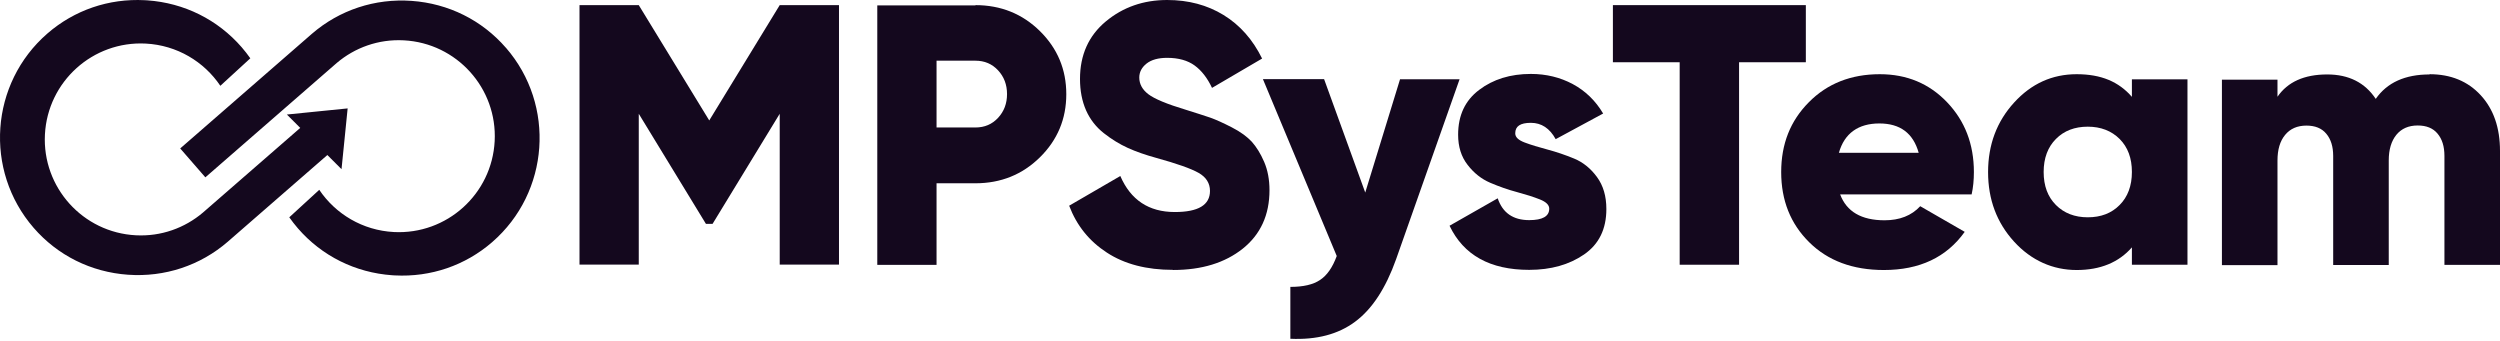
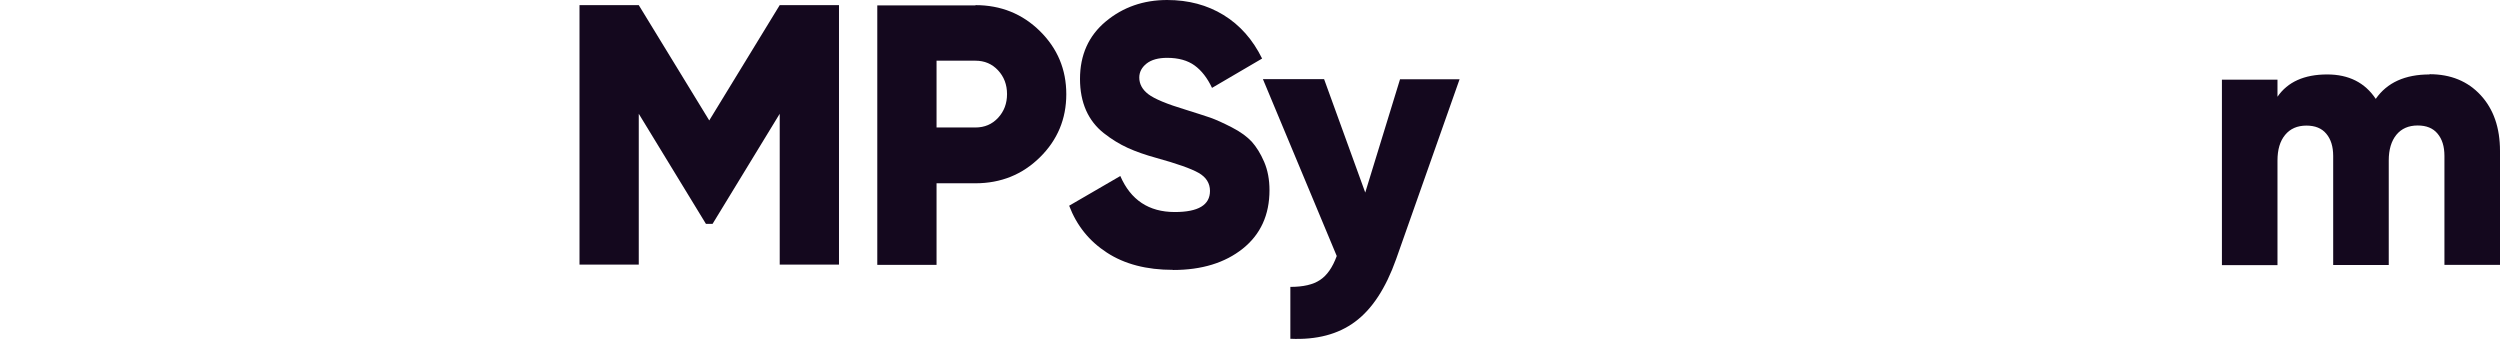
<svg xmlns="http://www.w3.org/2000/svg" width="176" height="24" viewBox="0 0 176 24" fill="none">
  <path d="M59.065 0.361V18.629H54.892V8.009L50.166 15.758H49.696L44.969 8.009V18.629H40.797V0.361H44.969L49.931 8.479L54.892 0.361H59.065Z" fill="#14081E" />
  <path d="M68.67 0.361C70.458 0.361 71.978 0.974 73.212 2.191C74.446 3.409 75.067 4.886 75.067 6.632C75.067 8.378 74.446 9.856 73.212 11.073C71.978 12.291 70.458 12.903 68.67 12.903H65.933V18.646H61.761V0.378H68.678L68.67 0.361ZM68.67 8.975C69.316 8.975 69.845 8.748 70.265 8.295C70.685 7.841 70.895 7.287 70.895 6.624C70.895 5.961 70.685 5.407 70.265 4.953C69.845 4.5 69.316 4.273 68.67 4.273H65.933V8.975H68.67Z" fill="#14081E" />
  <path d="M82.581 18.998C80.717 18.998 79.164 18.595 77.921 17.781C76.679 16.975 75.797 15.875 75.269 14.482L78.87 12.391C79.6 14.079 80.876 14.927 82.707 14.927C84.361 14.927 85.183 14.431 85.183 13.441C85.183 12.903 84.915 12.475 84.386 12.173C83.857 11.871 82.858 11.518 81.397 11.115C80.633 10.905 79.962 10.67 79.391 10.41C78.82 10.15 78.257 9.806 77.712 9.377C77.166 8.949 76.746 8.412 76.461 7.774C76.175 7.127 76.032 6.389 76.032 5.558C76.032 3.87 76.637 2.519 77.846 1.511C79.055 0.504 80.499 0 82.169 0C83.664 0 84.99 0.353 86.14 1.058C87.29 1.763 88.197 2.787 88.852 4.122L85.326 6.187C84.999 5.49 84.587 4.962 84.1 4.609C83.613 4.256 82.967 4.072 82.169 4.072C81.54 4.072 81.061 4.206 80.717 4.475C80.381 4.743 80.205 5.071 80.205 5.457C80.205 5.91 80.415 6.305 80.843 6.632C81.271 6.96 82.153 7.329 83.496 7.732C84.226 7.959 84.789 8.143 85.192 8.278C85.595 8.42 86.098 8.647 86.72 8.966C87.341 9.285 87.803 9.629 88.13 9.982C88.449 10.343 88.743 10.805 88.995 11.392C89.246 11.972 89.372 12.643 89.372 13.39C89.372 15.128 88.743 16.505 87.492 17.504C86.241 18.503 84.604 19.007 82.589 19.007L82.581 18.998Z" fill="#14081E" />
  <path d="M98.581 5.581H102.754L98.288 18.241C97.557 20.298 96.592 21.767 95.4 22.648C94.207 23.538 92.688 23.933 90.841 23.849V20.197C91.748 20.197 92.445 20.037 92.931 19.71C93.418 19.391 93.813 18.828 94.107 18.023L88.91 5.573H93.217L96.113 13.556L98.565 5.573L98.581 5.581Z" fill="#14081E" />
-   <path d="M106.674 9.394C106.674 9.654 106.892 9.864 107.337 10.032C107.782 10.2 108.319 10.36 108.94 10.527C109.57 10.695 110.191 10.905 110.821 11.165C111.45 11.426 111.979 11.854 112.424 12.458C112.869 13.063 113.088 13.81 113.088 14.717C113.088 16.127 112.567 17.193 111.518 17.915C110.468 18.637 109.184 18.998 107.656 18.998C104.902 18.998 103.038 17.965 102.048 15.892L105.439 13.961C105.784 14.985 106.522 15.497 107.656 15.497C108.596 15.497 109.066 15.229 109.066 14.691C109.066 14.431 108.848 14.213 108.403 14.037C107.958 13.86 107.421 13.692 106.8 13.524C106.17 13.357 105.549 13.138 104.919 12.87C104.289 12.601 103.76 12.181 103.316 11.602C102.871 11.031 102.652 10.326 102.652 9.486C102.652 8.126 103.139 7.077 104.13 6.33C105.112 5.583 106.329 5.205 107.773 5.205C108.856 5.205 109.839 5.448 110.72 5.918C111.61 6.397 112.324 7.085 112.861 7.992L109.52 9.797C109.1 9.033 108.521 8.647 107.773 8.647C107.026 8.647 106.674 8.89 106.674 9.377V9.394Z" fill="#14081E" />
-   <path d="M127.131 0.361V4.382H122.43V18.637H118.249V4.382H113.548V0.361H127.123H127.131Z" fill="#14081E" />
-   <path d="M129.543 13.678C129.996 14.895 131.037 15.508 132.674 15.508C133.732 15.508 134.571 15.181 135.184 14.517L138.316 16.322C137.031 18.119 135.134 19.009 132.624 19.009C130.433 19.009 128.678 18.354 127.368 17.053C126.05 15.752 125.396 14.106 125.396 12.116C125.396 10.127 126.042 8.506 127.343 7.197C128.636 5.887 130.307 5.224 132.338 5.224C134.236 5.224 135.814 5.879 137.073 7.197C138.332 8.515 138.962 10.152 138.962 12.116C138.962 12.67 138.912 13.199 138.803 13.686H129.534L129.543 13.678ZM129.467 10.756H135.075C134.689 9.38 133.774 8.691 132.305 8.691C130.836 8.691 129.845 9.38 129.459 10.756H129.467Z" fill="#14081E" />
-   <path d="M150.086 5.585H153.998V18.639H150.086V17.414C149.162 18.471 147.869 19.009 146.199 19.009C144.528 19.009 143.008 18.346 141.791 17.011C140.574 15.676 139.961 14.047 139.961 12.116C139.961 10.185 140.574 8.557 141.791 7.222C143.008 5.887 144.478 5.224 146.199 5.224C147.92 5.224 149.162 5.753 150.086 6.819V5.593V5.585ZM144.738 14.433C145.309 15.004 146.056 15.298 146.979 15.298C147.903 15.298 148.65 15.013 149.221 14.433C149.792 13.863 150.086 13.082 150.086 12.108C150.086 11.134 149.8 10.362 149.221 9.782C148.65 9.212 147.894 8.918 146.979 8.918C146.064 8.918 145.309 9.203 144.738 9.782C144.167 10.353 143.873 11.134 143.873 12.108C143.873 13.082 144.159 13.854 144.738 14.433Z" fill="#14081E" />
  <path d="M171.039 5.224C172.533 5.224 173.734 5.719 174.64 6.701C175.547 7.684 176 8.993 176 10.63V18.648H172.088V10.975C172.088 10.311 171.929 9.791 171.601 9.405C171.282 9.019 170.812 8.834 170.208 8.834C169.561 8.834 169.066 9.052 168.705 9.489C168.352 9.925 168.168 10.521 168.168 11.294V18.656H164.256V10.983C164.256 10.32 164.096 9.799 163.769 9.413C163.45 9.027 162.979 8.842 162.375 8.842C161.729 8.842 161.233 9.06 160.872 9.497C160.511 9.934 160.335 10.53 160.335 11.302V18.665H156.423V5.61H160.335V6.811C161.049 5.77 162.216 5.241 163.836 5.241C165.347 5.241 166.489 5.812 167.253 6.962C168.05 5.812 169.318 5.241 171.039 5.241V5.224Z" fill="#14081E" />
-   <path fill-rule="evenodd" clip-rule="evenodd" d="M20.196 8.063L22.335 7.847L24.474 7.632L24.259 9.771L24.043 11.91L23.046 10.914L16.068 16.988C16.061 16.995 16.047 17.007 16.047 17.007C14.1 18.696 11.597 19.524 9.008 19.341C6.415 19.157 4.055 17.985 2.368 16.038C-1.136 11.998 -0.7 5.863 3.337 2.359C5.235 0.711 7.662 -0.118 10.188 0.014C10.251 0.016 10.313 0.021 10.376 0.025C12.969 0.208 15.326 1.381 17.016 3.328C17.231 3.578 17.435 3.838 17.623 4.104L15.512 6.04C14.367 4.341 12.466 3.184 10.262 3.068C6.535 2.874 3.358 5.738 3.163 9.465C2.969 13.192 5.833 16.369 9.56 16.564C11.351 16.659 13.013 16.045 14.281 14.97L21.137 9.004L20.196 8.063ZM28.977 0.062C31.571 0.245 33.928 1.418 35.617 3.365H35.62C39.124 7.405 38.688 13.54 34.651 17.044C32.753 18.692 30.326 19.521 27.8 19.389C27.737 19.387 27.675 19.382 27.612 19.378C25.019 19.195 22.659 18.022 20.972 16.075C20.757 15.825 20.553 15.565 20.365 15.299L22.476 13.363C23.621 15.062 25.522 16.219 27.726 16.335C31.453 16.529 34.63 13.665 34.825 9.938C35.019 6.211 32.155 3.034 28.428 2.839C26.637 2.744 24.975 3.358 23.707 4.433L14.457 12.485L12.687 10.45L21.939 2.396C21.941 2.395 21.943 2.393 21.944 2.392C21.946 2.39 21.948 2.388 21.95 2.387L21.955 2.382C23.899 0.702 26.395 -0.121 28.977 0.062Z" fill="#14081E" />
</svg>